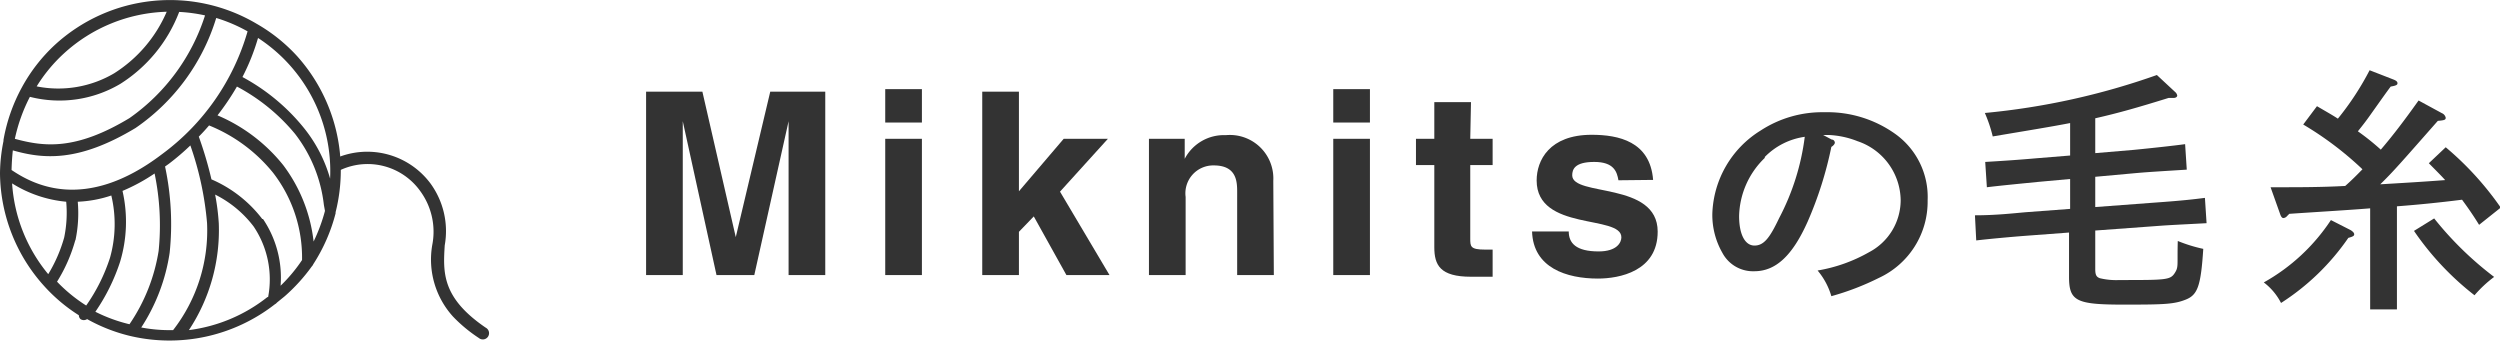
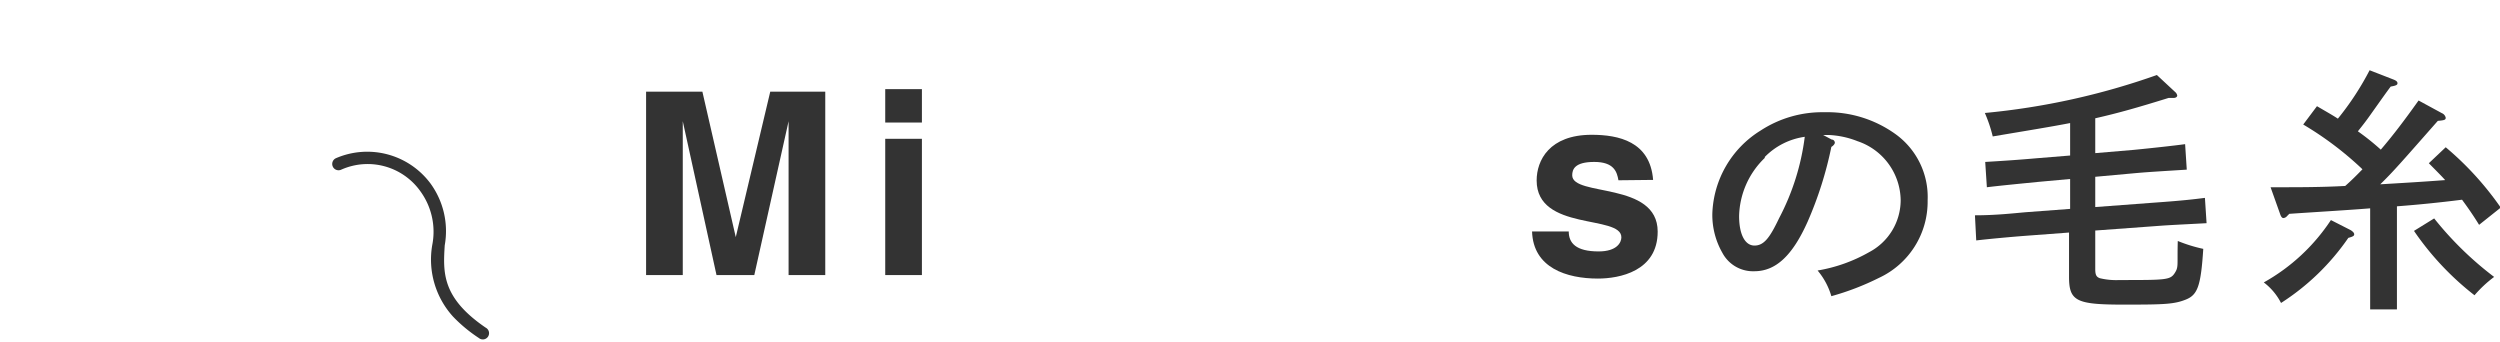
<svg xmlns="http://www.w3.org/2000/svg" viewBox="0 0 136.32 18.65">
  <defs>
    <style>.cls-1{fill:#333;}</style>
  </defs>
  <g id="レイヤー_2" data-name="レイヤー 2">
    <g id="デザイン">
      <path class="cls-1" d="M45,15H43V6.61h0L41.13,15H39.07L37.23,6.61h0V15h-2V5h3.07l1.82,7.93h0L42,5h3Z" />
      <path class="cls-1" d="M50.27,6.68h-2V4.86h2Zm0,.89V15h-2V7.57Z" />
-       <path class="cls-1" d="M55.56,15h-2V5h2v5.43L58,7.57h2.41L57.8,10.45,60.5,15H58.15l-1.78-3.2-.81.84Z" />
-       <path class="cls-1" d="M69.46,15h-2V10.49c0-.54,0-1.47-1.27-1.47a1.52,1.52,0,0,0-1.54,1.72V15h-2V7.57H64.6V8.66h0a2.41,2.41,0,0,1,2.24-1.29,2.37,2.37,0,0,1,2.59,2.49Z" />
-       <path class="cls-1" d="M74.7,6.68h-2V4.86h2Zm0,.89V15h-2V7.57Z" />
-       <path class="cls-1" d="M80.17,7.57h1.22V9H80.17v4c0,.44,0,.61.81.61l.41,0v1.48l-.93,0h-.25c-1.69,0-2-.64-2-1.61V9h-1V7.57h1v-2h2Z" />
      <path class="cls-1" d="M88.25,9.83c-.08-.47-.25-1-1.32-1s-1.2.41-1.2.73c0,1.18,4.66.32,4.66,3.07,0,2.17-2.1,2.56-3.26,2.56-1.7,0-3.53-.58-3.59-2.57h2c0,.63.39,1.09,1.63,1.09,1,0,1.24-.49,1.24-.77,0-1.25-4.62-.31-4.62-3.1,0-1.09.69-2.49,3-2.49,1.46,0,3.19.36,3.35,2.46Z" />
      <path class="cls-1" d="M99.88,7.61c.12,0,.17.11.17.17s-.07.16-.19.23a20.25,20.25,0,0,1-1.29,4.07c-.83,1.86-1.74,2.71-2.91,2.71a1.89,1.89,0,0,1-1.74-1,4.16,4.16,0,0,1-.55-2.14A5.54,5.54,0,0,1,96,7.12a6.15,6.15,0,0,1,3.49-1,6.36,6.36,0,0,1,3.85,1.18,4.22,4.22,0,0,1,1.77,3.62,4.58,4.58,0,0,1-2.65,4.23,14.35,14.35,0,0,1-2.6,1,3.84,3.84,0,0,0-.75-1.4,8.5,8.5,0,0,0,2.81-1,3.21,3.21,0,0,0,1.72-2.83,3.44,3.44,0,0,0-2.35-3.22,4.79,4.79,0,0,0-1.6-.34h-.28Zm-3.65,1a4.54,4.54,0,0,0-1.4,3.17c0,1,.32,1.61.84,1.61s.84-.44,1.34-1.49a13,13,0,0,0,1.4-4.44A3.79,3.79,0,0,0,96.23,8.56Z" />
      <path class="cls-1" d="M110.55,12.85c-.94.07-2.2.19-2.79.26l-.07-1.37c1.15,0,2.09-.11,2.79-.17l2.4-.18V9.76l-1.76.16c-1,.1-2.14.21-2.78.29l-.09-1.38c1.19-.07,2-.13,2.79-.2l1.84-.15V6.71c-1.08.21-2.39.42-4.22.73a7.71,7.71,0,0,0-.43-1.28,38.84,38.84,0,0,0,9.38-2.07l1,.93a.32.32,0,0,1,.11.19c0,.07-.08.13-.19.13l-.28,0c-1.64.51-2.72.82-4,1.11V8.35l2.12-.18c.92-.09,2.21-.23,2.78-.31l.09,1.39c-1.09.07-2,.12-2.79.19l-2.2.2v1.65l3.21-.24c1.57-.11,2.21-.19,2.77-.26l.09,1.38c-1.68.09-2,.1-2.79.16l-3.28.24v2.1c0,.32.06.43.25.5a3.8,3.8,0,0,0,1.07.1c2.49,0,2.76,0,3-.36s.14-.41.18-1.77a8.13,8.13,0,0,0,1.39.43c-.13,2-.3,2.5-.94,2.76s-1.18.28-3.38.28c-2.6,0-3-.18-3-1.52V12.68Z" />
      <path class="cls-1" d="M128.18,12.55c.14.09.19.16.19.23s-.05.12-.32.19a12.88,12.88,0,0,1-3.67,3.55,3.27,3.27,0,0,0-.94-1.12A10.53,10.53,0,0,0,127.1,12Zm-3.84-2.34c1,0,2.25,0,3.54-.07.33-.29.63-.59.94-.91a18,18,0,0,0-3.23-2.44l.75-1c.44.26.82.47,1.14.68a15.43,15.43,0,0,0,1.73-2.64l1.31.51c.15.06.21.12.21.2s-.06.13-.37.18c-.21.28-.26.35-1.12,1.56-.21.3-.42.57-.67.88a13.15,13.15,0,0,1,1.25,1c.65-.76,1.27-1.57,2.06-2.68l1.27.69a.35.35,0,0,1,.21.25c0,.11-.06.14-.43.17-2,2.27-2.43,2.77-3.14,3.46,1.17-.07,2.37-.14,3.54-.23-.26-.29-.56-.58-.89-.92l.92-.87a16.72,16.72,0,0,1,3,3.29l-1.18.94c-.32-.52-.62-.95-.93-1.37-1.19.15-2.36.27-3.55.36V14c0,1.29,0,2.24,0,2.87h-1.46c0-.63,0-1.58,0-2.87V11.36c-1.1.09-2.48.17-4.41.3l-.12.12a.29.29,0,0,1-.2.11c-.07,0-.13-.07-.18-.22l-.52-1.46Zm8.39,1.7A18.29,18.29,0,0,0,136,15.1a6.64,6.64,0,0,0-1.07,1,15.55,15.55,0,0,1-3.3-3.51Z" />
-       <path class="cls-1" d="M17,14.53a.36.36,0,0,0,.08-.12,9.43,9.43,0,0,0,1.22-2.78s0,0,0-.06A9.33,9.33,0,0,0,16.2,3.06,9.11,9.11,0,0,0,14,1.3h0A9.28,9.28,0,0,0,3,2.44,9.05,9.05,0,0,0,1.19,4.77l0,0h0a9.33,9.33,0,0,0-1,2.86v0s0,0,0,.06A9.34,9.34,0,0,0,0,9.42v.06a9.29,9.29,0,0,0,2.42,6.13h0A9,9,0,0,0,4.3,17.19a.29.29,0,0,0,.09.21l0,0a.32.32,0,0,0,.36,0,9.12,9.12,0,0,0,2.35.92h0a9.34,9.34,0,0,0,7.89-1.73.33.33,0,0,0,.11-.09l.43-.35A9.68,9.68,0,0,0,17,14.53Zm-2.7-2.59a6.94,6.94,0,0,0-2.77-2.16,20.78,20.78,0,0,0-.69-2.33c.2-.2.39-.41.56-.61a8.66,8.66,0,0,1,3.49,2.58,7.56,7.56,0,0,1,1.58,4.76,8.52,8.52,0,0,1-1.17,1.4A5.71,5.71,0,0,0,14.34,11.94Zm.28,4.26A8.65,8.65,0,0,1,10.3,18a9.88,9.88,0,0,0,1.63-5.82,12.26,12.26,0,0,0-.2-1.57,6,6,0,0,1,2.1,1.74A5.16,5.16,0,0,1,14.62,16.2ZM3.61,11a6.64,6.64,0,0,1-.11,1.95,8,8,0,0,1-.87,2A8.62,8.62,0,0,1,.66,10,6.7,6.7,0,0,0,3.61,11Zm.5,2.12A7.16,7.16,0,0,0,4.24,11a6.56,6.56,0,0,0,1.83-.34A6.77,6.77,0,0,1,6,14.05a9.79,9.79,0,0,1-1.3,2.61,8.46,8.46,0,0,1-1.59-1.3A8.58,8.58,0,0,0,4.11,13.08ZM17.72,11.5a9.34,9.34,0,0,1-.62,1.67A8.49,8.49,0,0,0,15.44,9a9.2,9.2,0,0,0-3.58-2.71,14,14,0,0,0,1.06-1.57,10.48,10.48,0,0,1,3.16,2.57,7.74,7.74,0,0,1,1.58,3.88ZM6.55,14.27a7.55,7.55,0,0,0,.13-3.86,10.1,10.1,0,0,0,1.75-.95,13.93,13.93,0,0,1,.22,4.22,9.81,9.81,0,0,1-1.59,4A8.49,8.49,0,0,1,5.2,17,10.62,10.62,0,0,0,6.55,14.27ZM18,9.74A7.76,7.76,0,0,0,16.59,7,11,11,0,0,0,13.22,4.2a11.7,11.7,0,0,0,.85-2.13A8.66,8.66,0,0,1,18,9.74ZM1.63,5.28a6.51,6.51,0,0,0,4.92-.7A8,8,0,0,0,9.77.65a8.52,8.52,0,0,1,1.41.19,10.87,10.87,0,0,1-4.12,5.6C4.11,8.22,2.39,8,.81,7.57A9.09,9.09,0,0,1,1.63,5.28ZM9.09.64A7.43,7.43,0,0,1,6.22,4,6,6,0,0,1,2,4.71a8.45,8.45,0,0,1,1.49-1.8A8.67,8.67,0,0,1,9.09.64ZM.7,8.2c1.65.47,3.57.66,6.69-1.22a11.25,11.25,0,0,0,4.4-6,8.54,8.54,0,0,1,1.71.73,12.65,12.65,0,0,1-4.67,6.7C4.57,11.65,1.72,10,.63,9.27.64,8.91.66,8.56.7,8.2Zm7,9.66a10.21,10.21,0,0,0,1.55-4.07A15,15,0,0,0,9,9.08l.21-.15a13,13,0,0,0,1.17-1,17.12,17.12,0,0,1,.91,4.23A8.85,8.85,0,0,1,9.44,18,8.27,8.27,0,0,1,7.72,17.86Z" />
      <path class="cls-1" d="M24.7,17.26a4.63,4.63,0,0,1-1.13-3.9,3.75,3.75,0,0,0-.64-2.92,3.53,3.53,0,0,0-4.32-1.19.34.34,0,0,1-.3-.62A4.3,4.3,0,0,1,23.47,10a4.41,4.41,0,0,1,.78,3.38c-.09,1.47-.17,2.85,2.24,4.49a.34.34,0,1,1-.38.56A8,8,0,0,1,24.7,17.26Z" />
    </g>
  </g>
</svg>